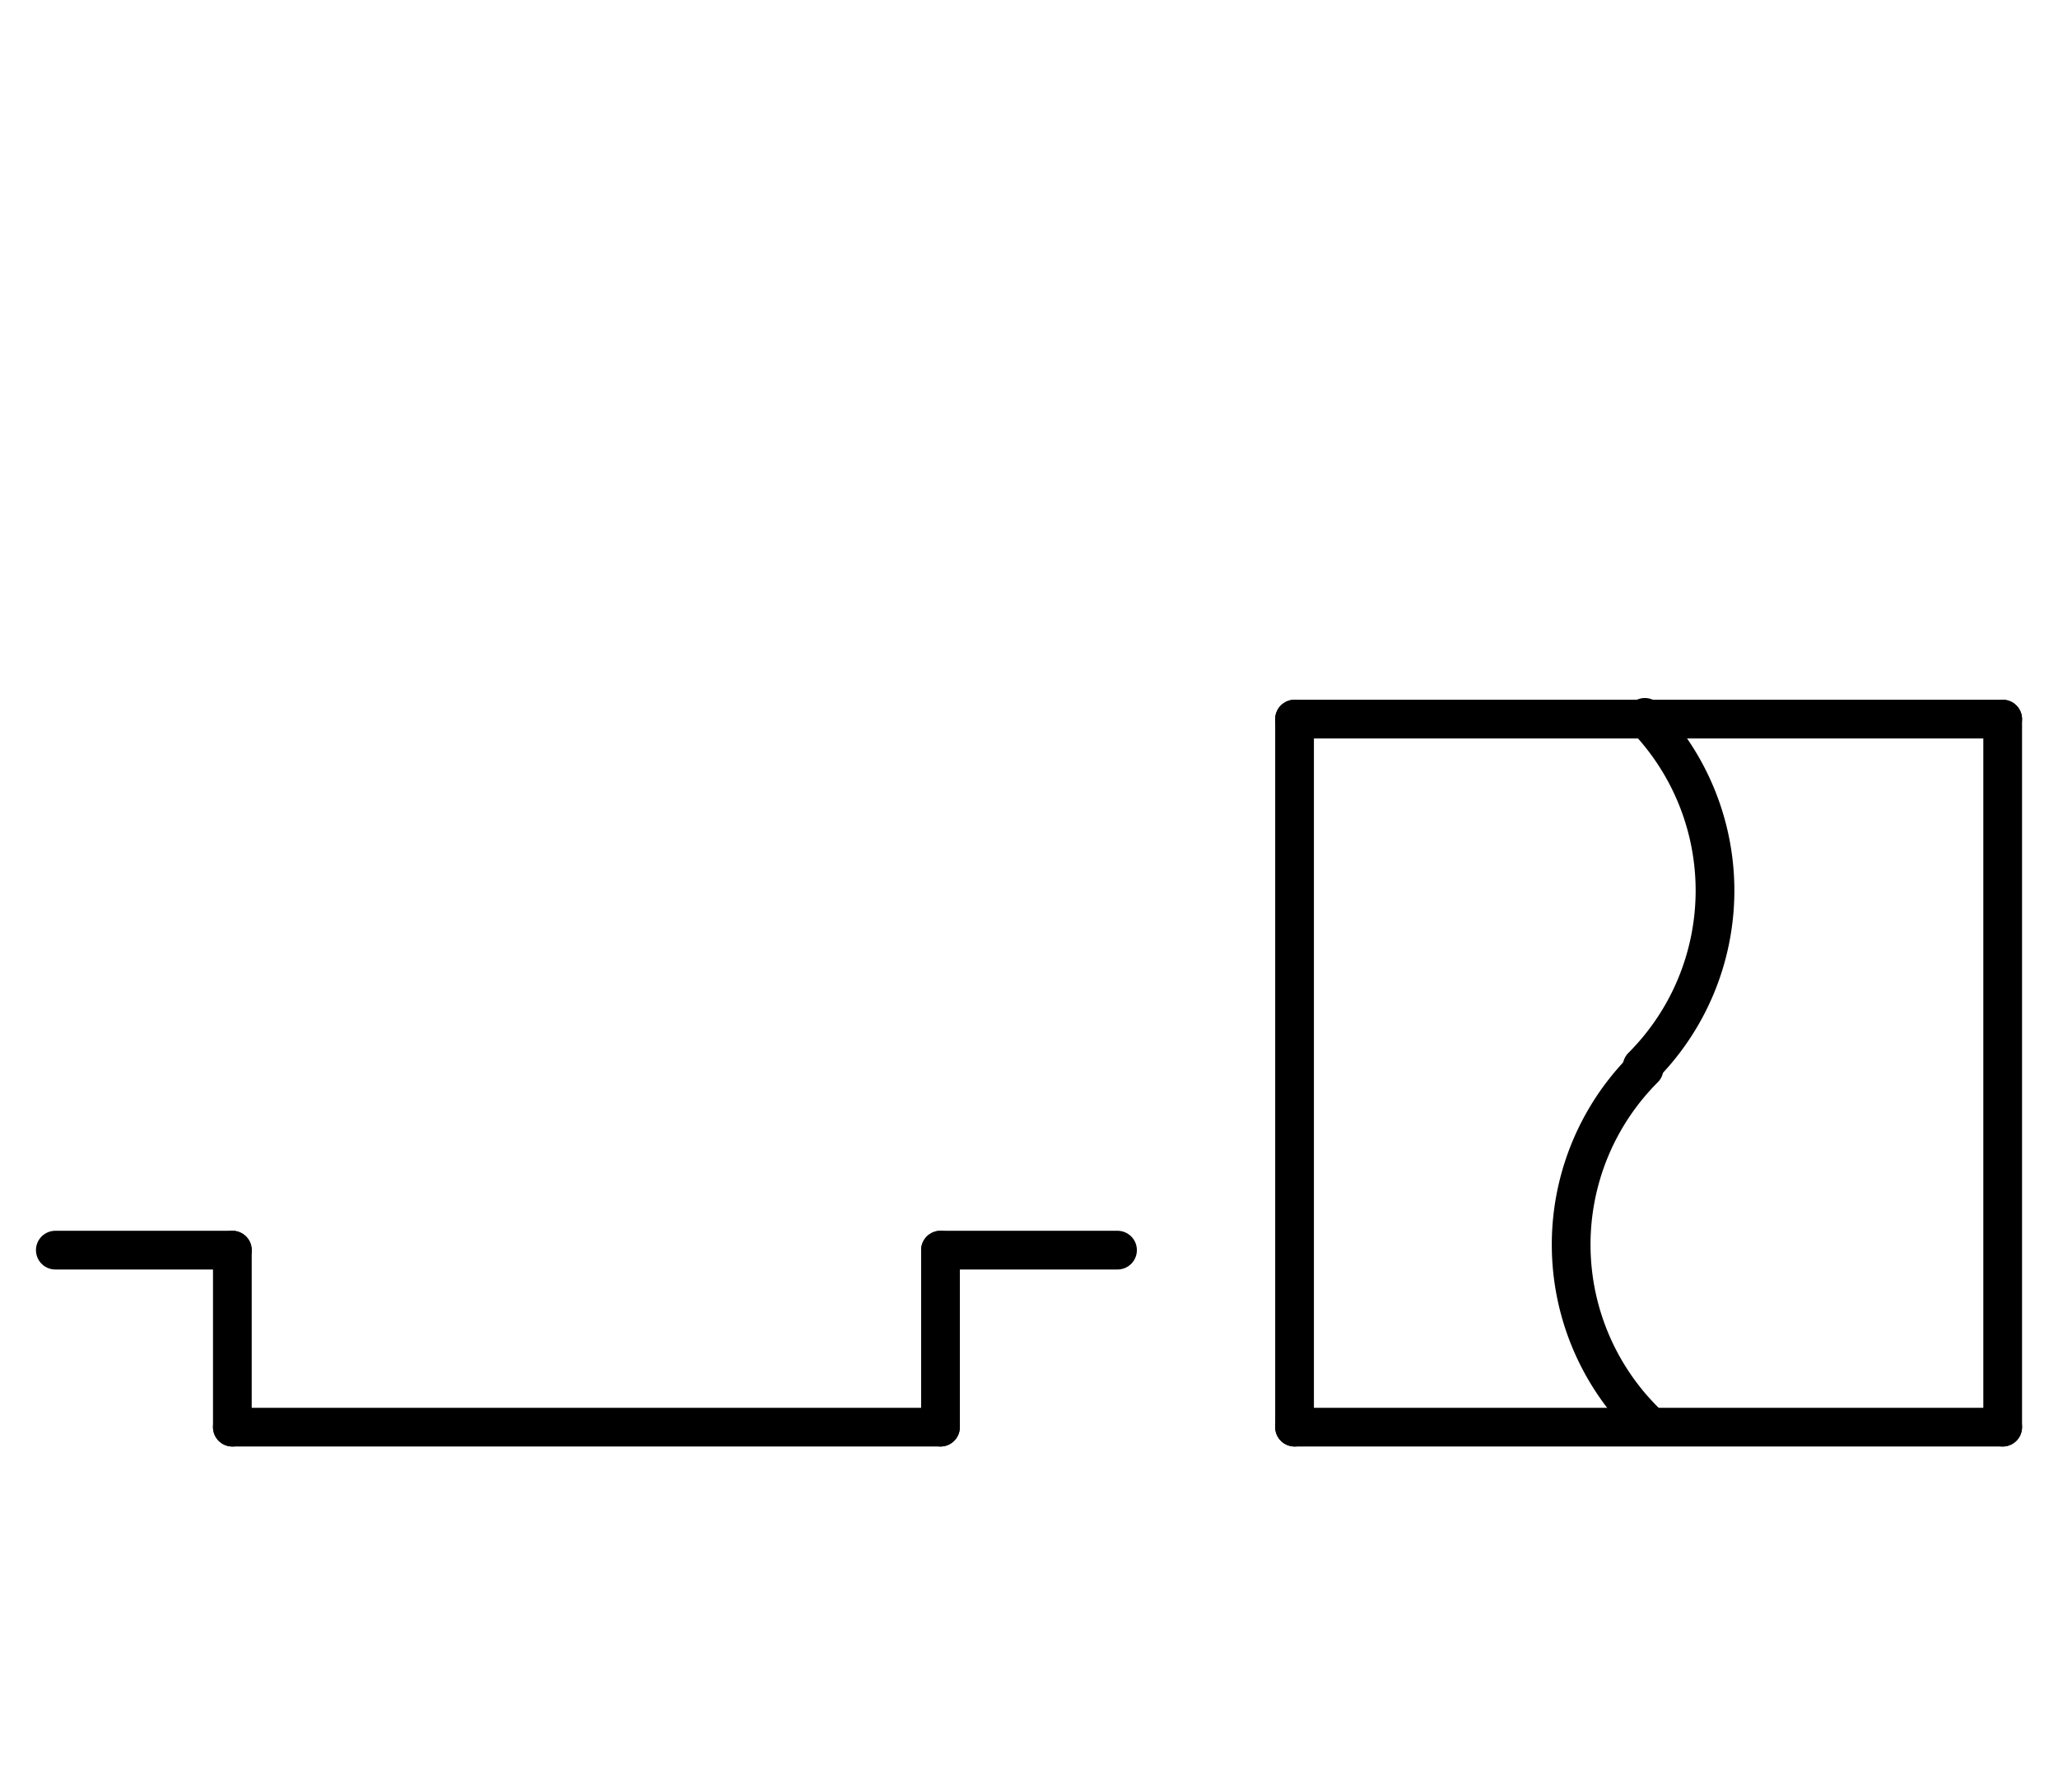
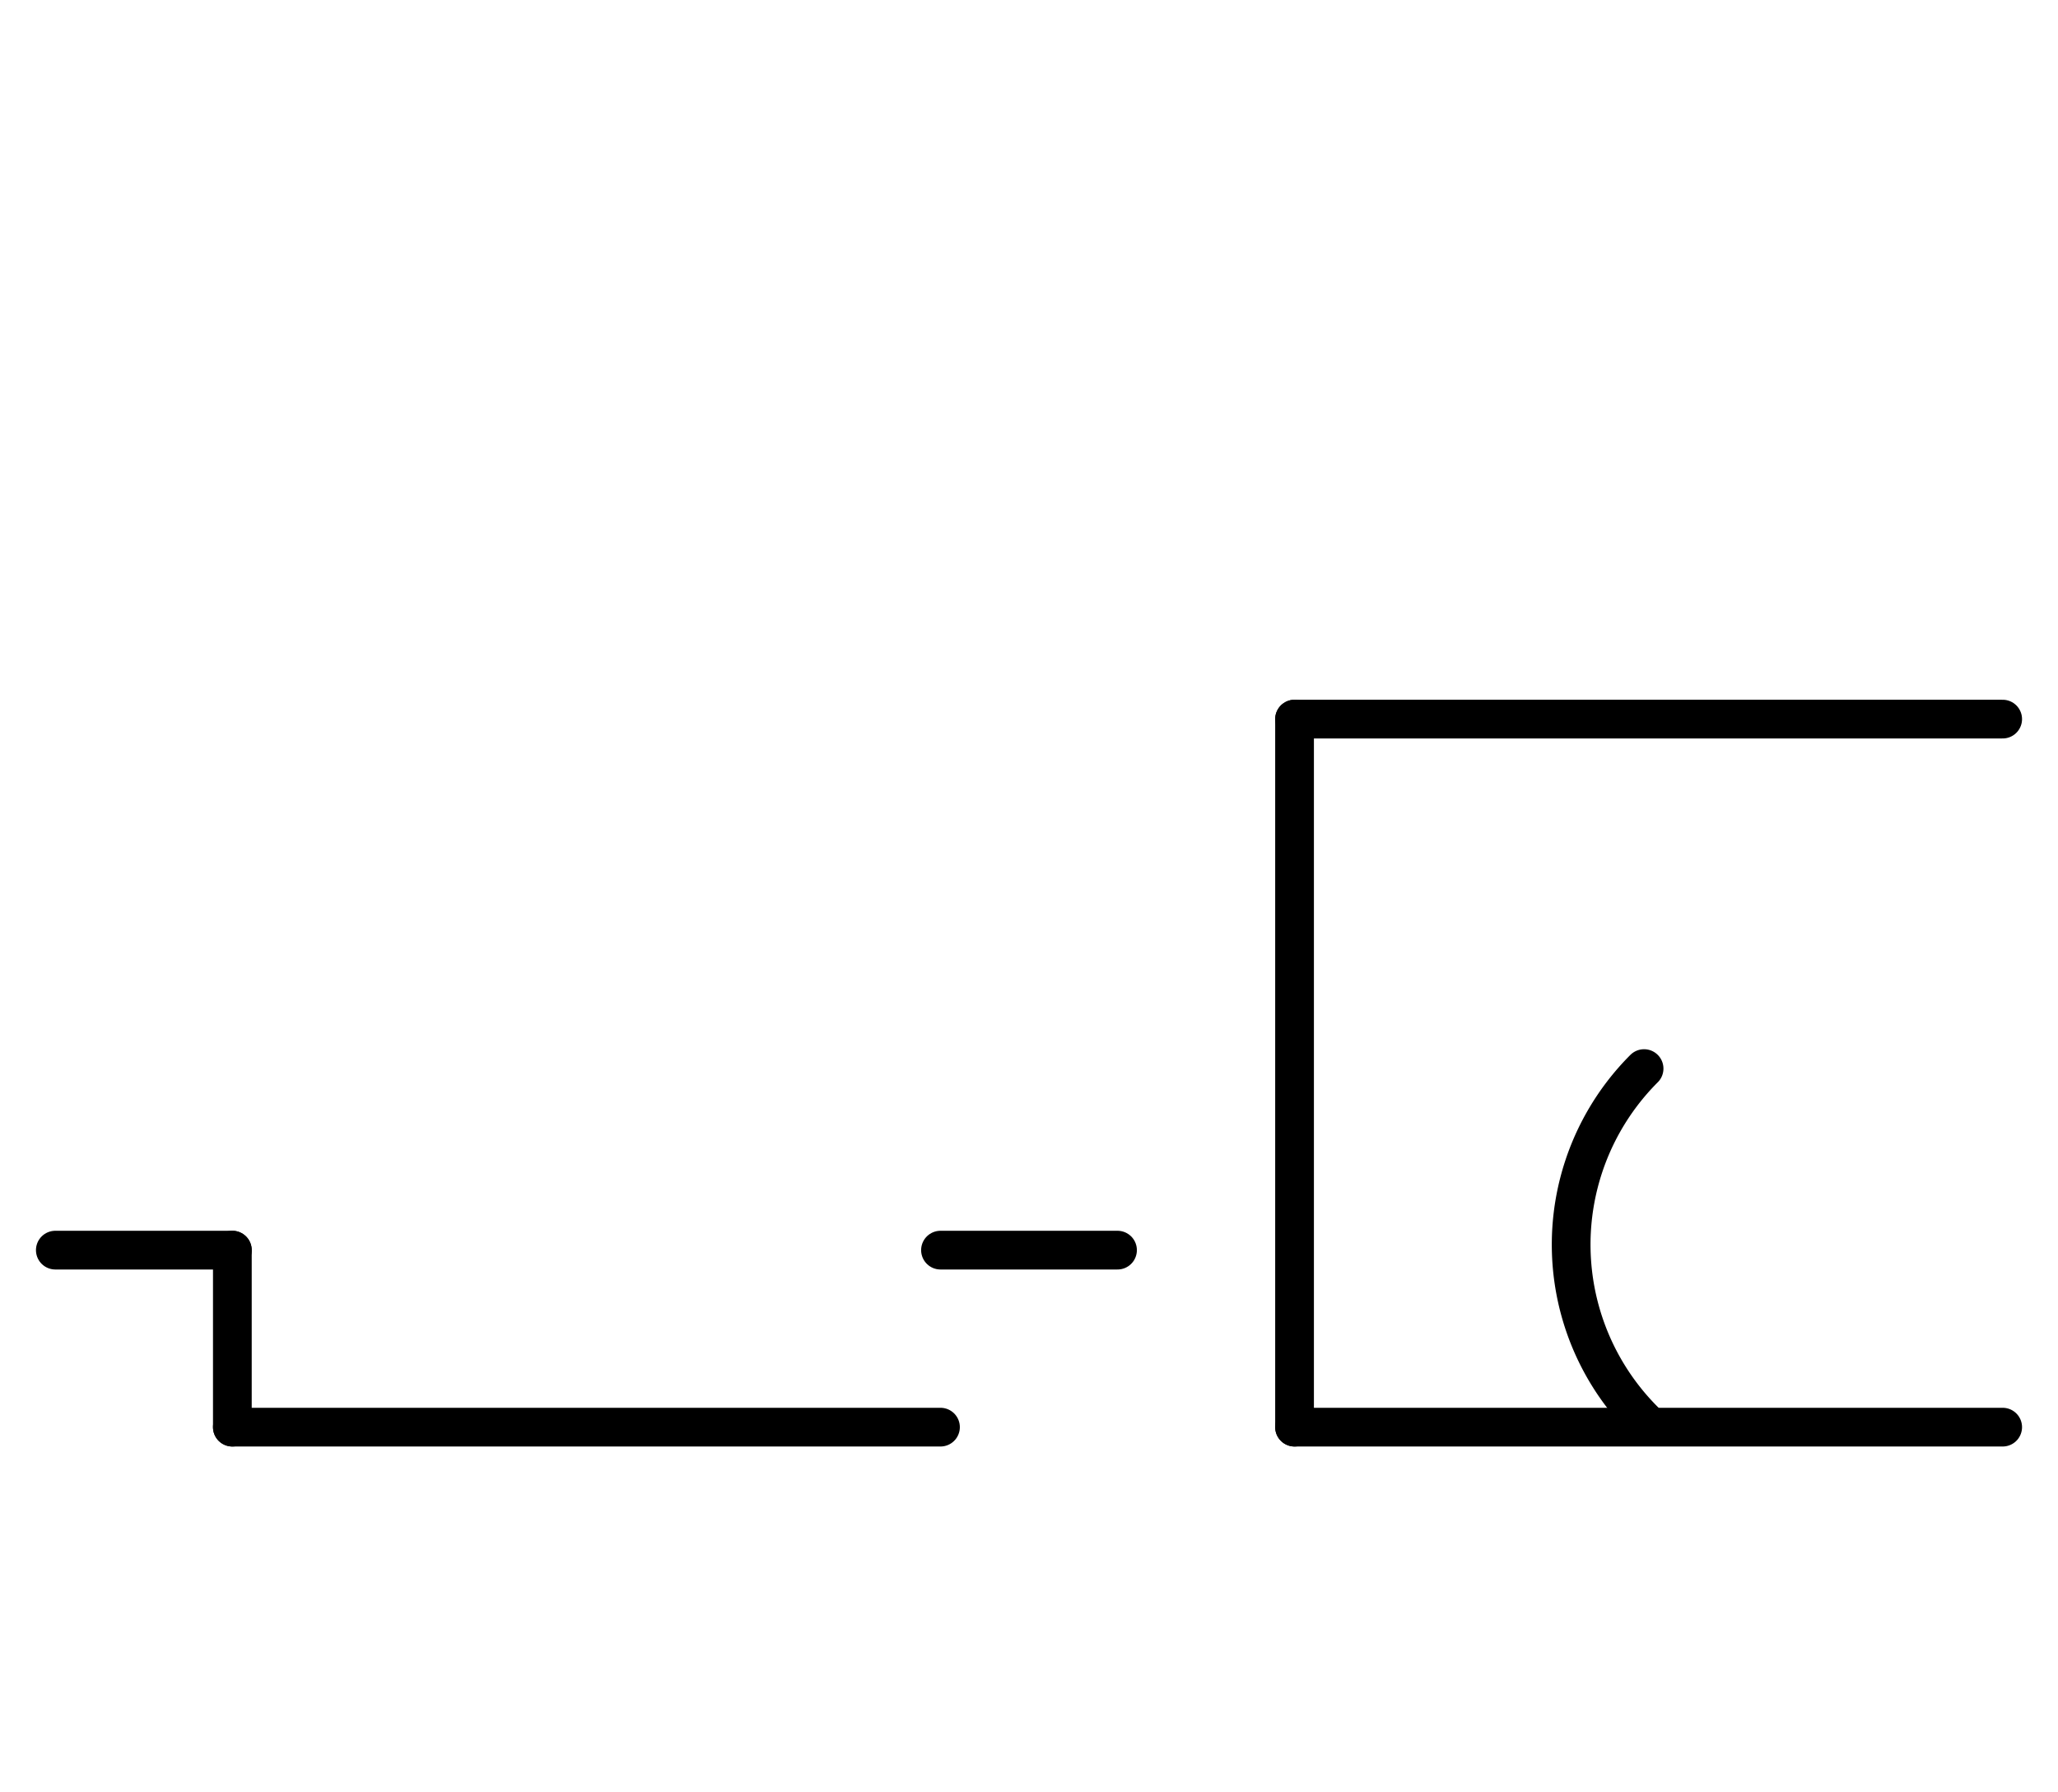
<svg xmlns="http://www.w3.org/2000/svg" fill-rule="evenodd" height="4.5in" preserveAspectRatio="none" stroke-linecap="round" viewBox="0 0 372 324" width="5.167in">
  <style type="text/css">
.brush0 { fill: rgb(255,255,255); }
.pen0 { stroke: rgb(0,0,0); stroke-width: 1; stroke-linejoin: round; }
.font0 { font-size: 11px; font-family: "MS Sans Serif"; }
.pen1 { stroke: rgb(0,0,0); stroke-width: 7; stroke-linejoin: round; }
.brush1 { fill: none; }
.font1 { font-weight: bold; font-size: 16px; font-family: System, sans-serif; }
</style>
  <g>
    <line class="pen1" fill="none" x1="42" x2="170" y1="258" y2="258" />
    <line class="pen1" fill="none" x1="170" x2="202" y1="226" y2="226" />
    <line class="pen1" fill="none" x1="10" x2="42" y1="226" y2="226" />
-     <line class="pen1" fill="none" x1="170" x2="170" y1="226" y2="258" />
    <line class="pen1" fill="none" x1="42" x2="42" y1="226" y2="258" />
    <line class="pen1" fill="none" x1="234" x2="362" y1="130" y2="130" />
-     <line class="pen1" fill="none" x1="362" x2="362" y1="130" y2="258" />
    <line class="pen1" fill="none" x1="362" x2="234" y1="258" y2="258" />
    <line class="pen1" fill="none" x1="234" x2="234" y1="258" y2="130" />
-     <path class="pen1" d="M 296.82,192.82 A 45.0,45.0 0 0 0 297.321,129.689" fill="none" />
    <path class="pen1" d="M 297.18,193.18 A 45.0,45.0 0 0 0 298.19,257.798" fill="none" />
  </g>
</svg>